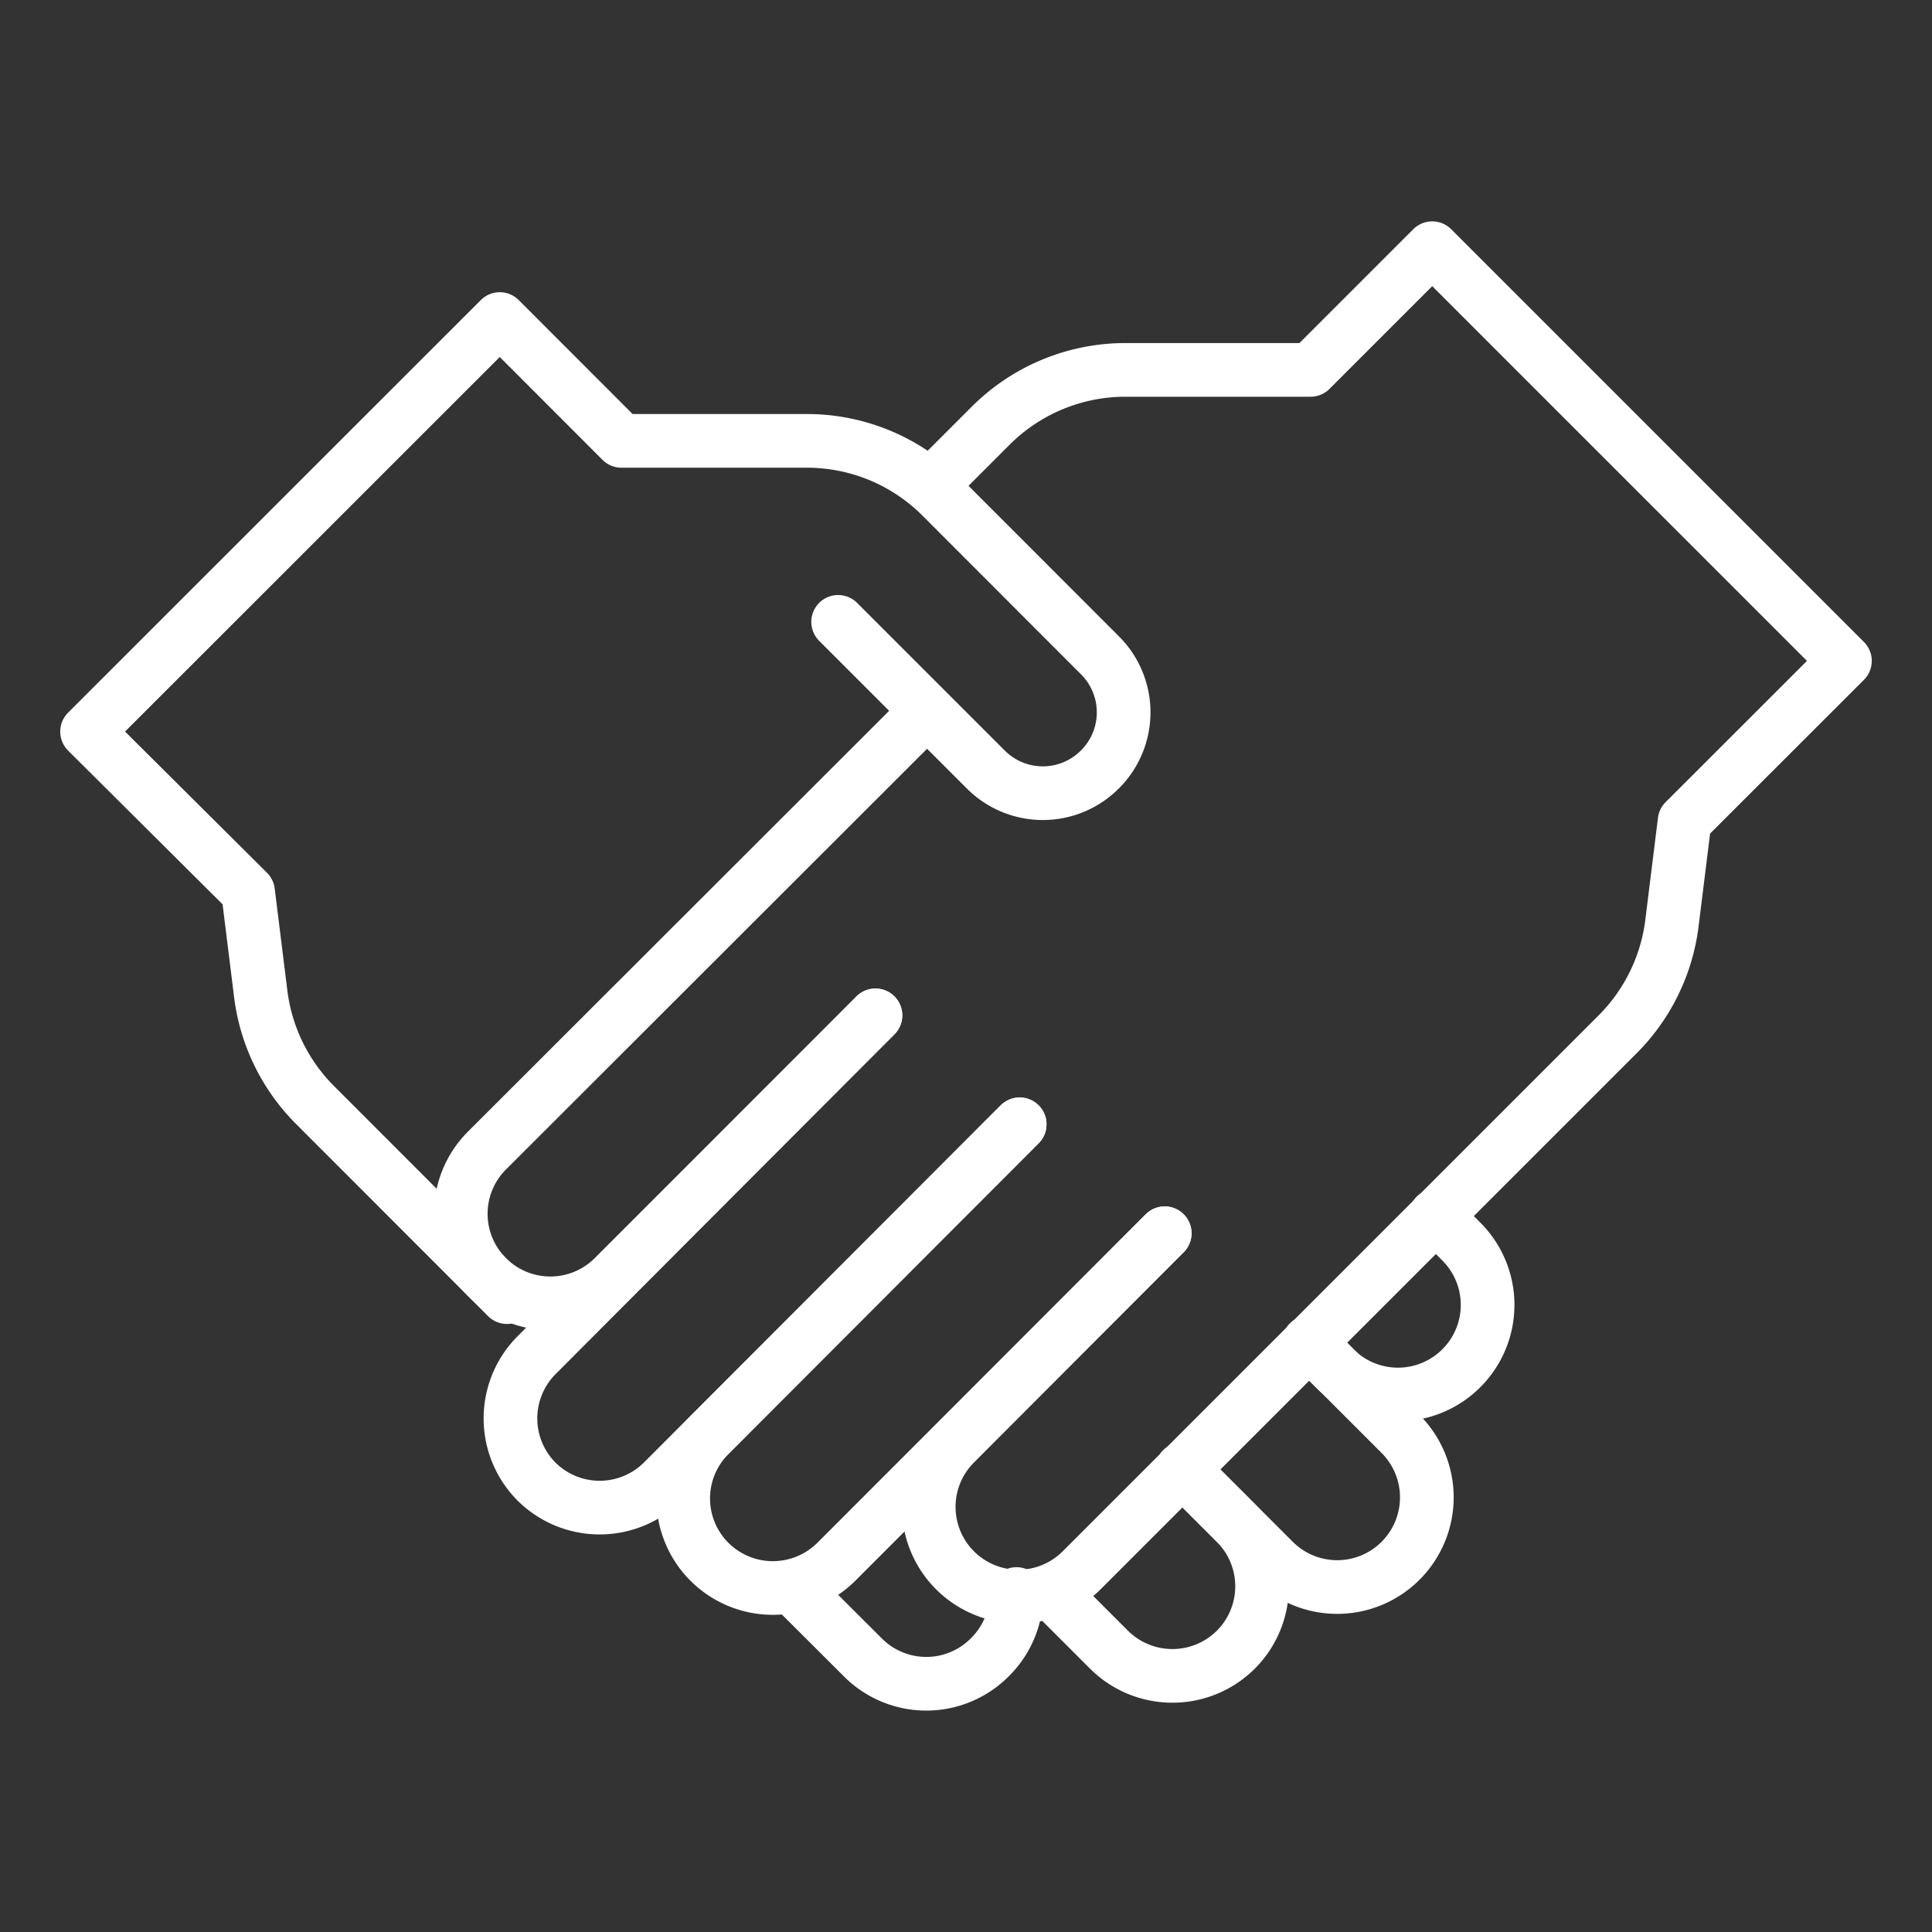
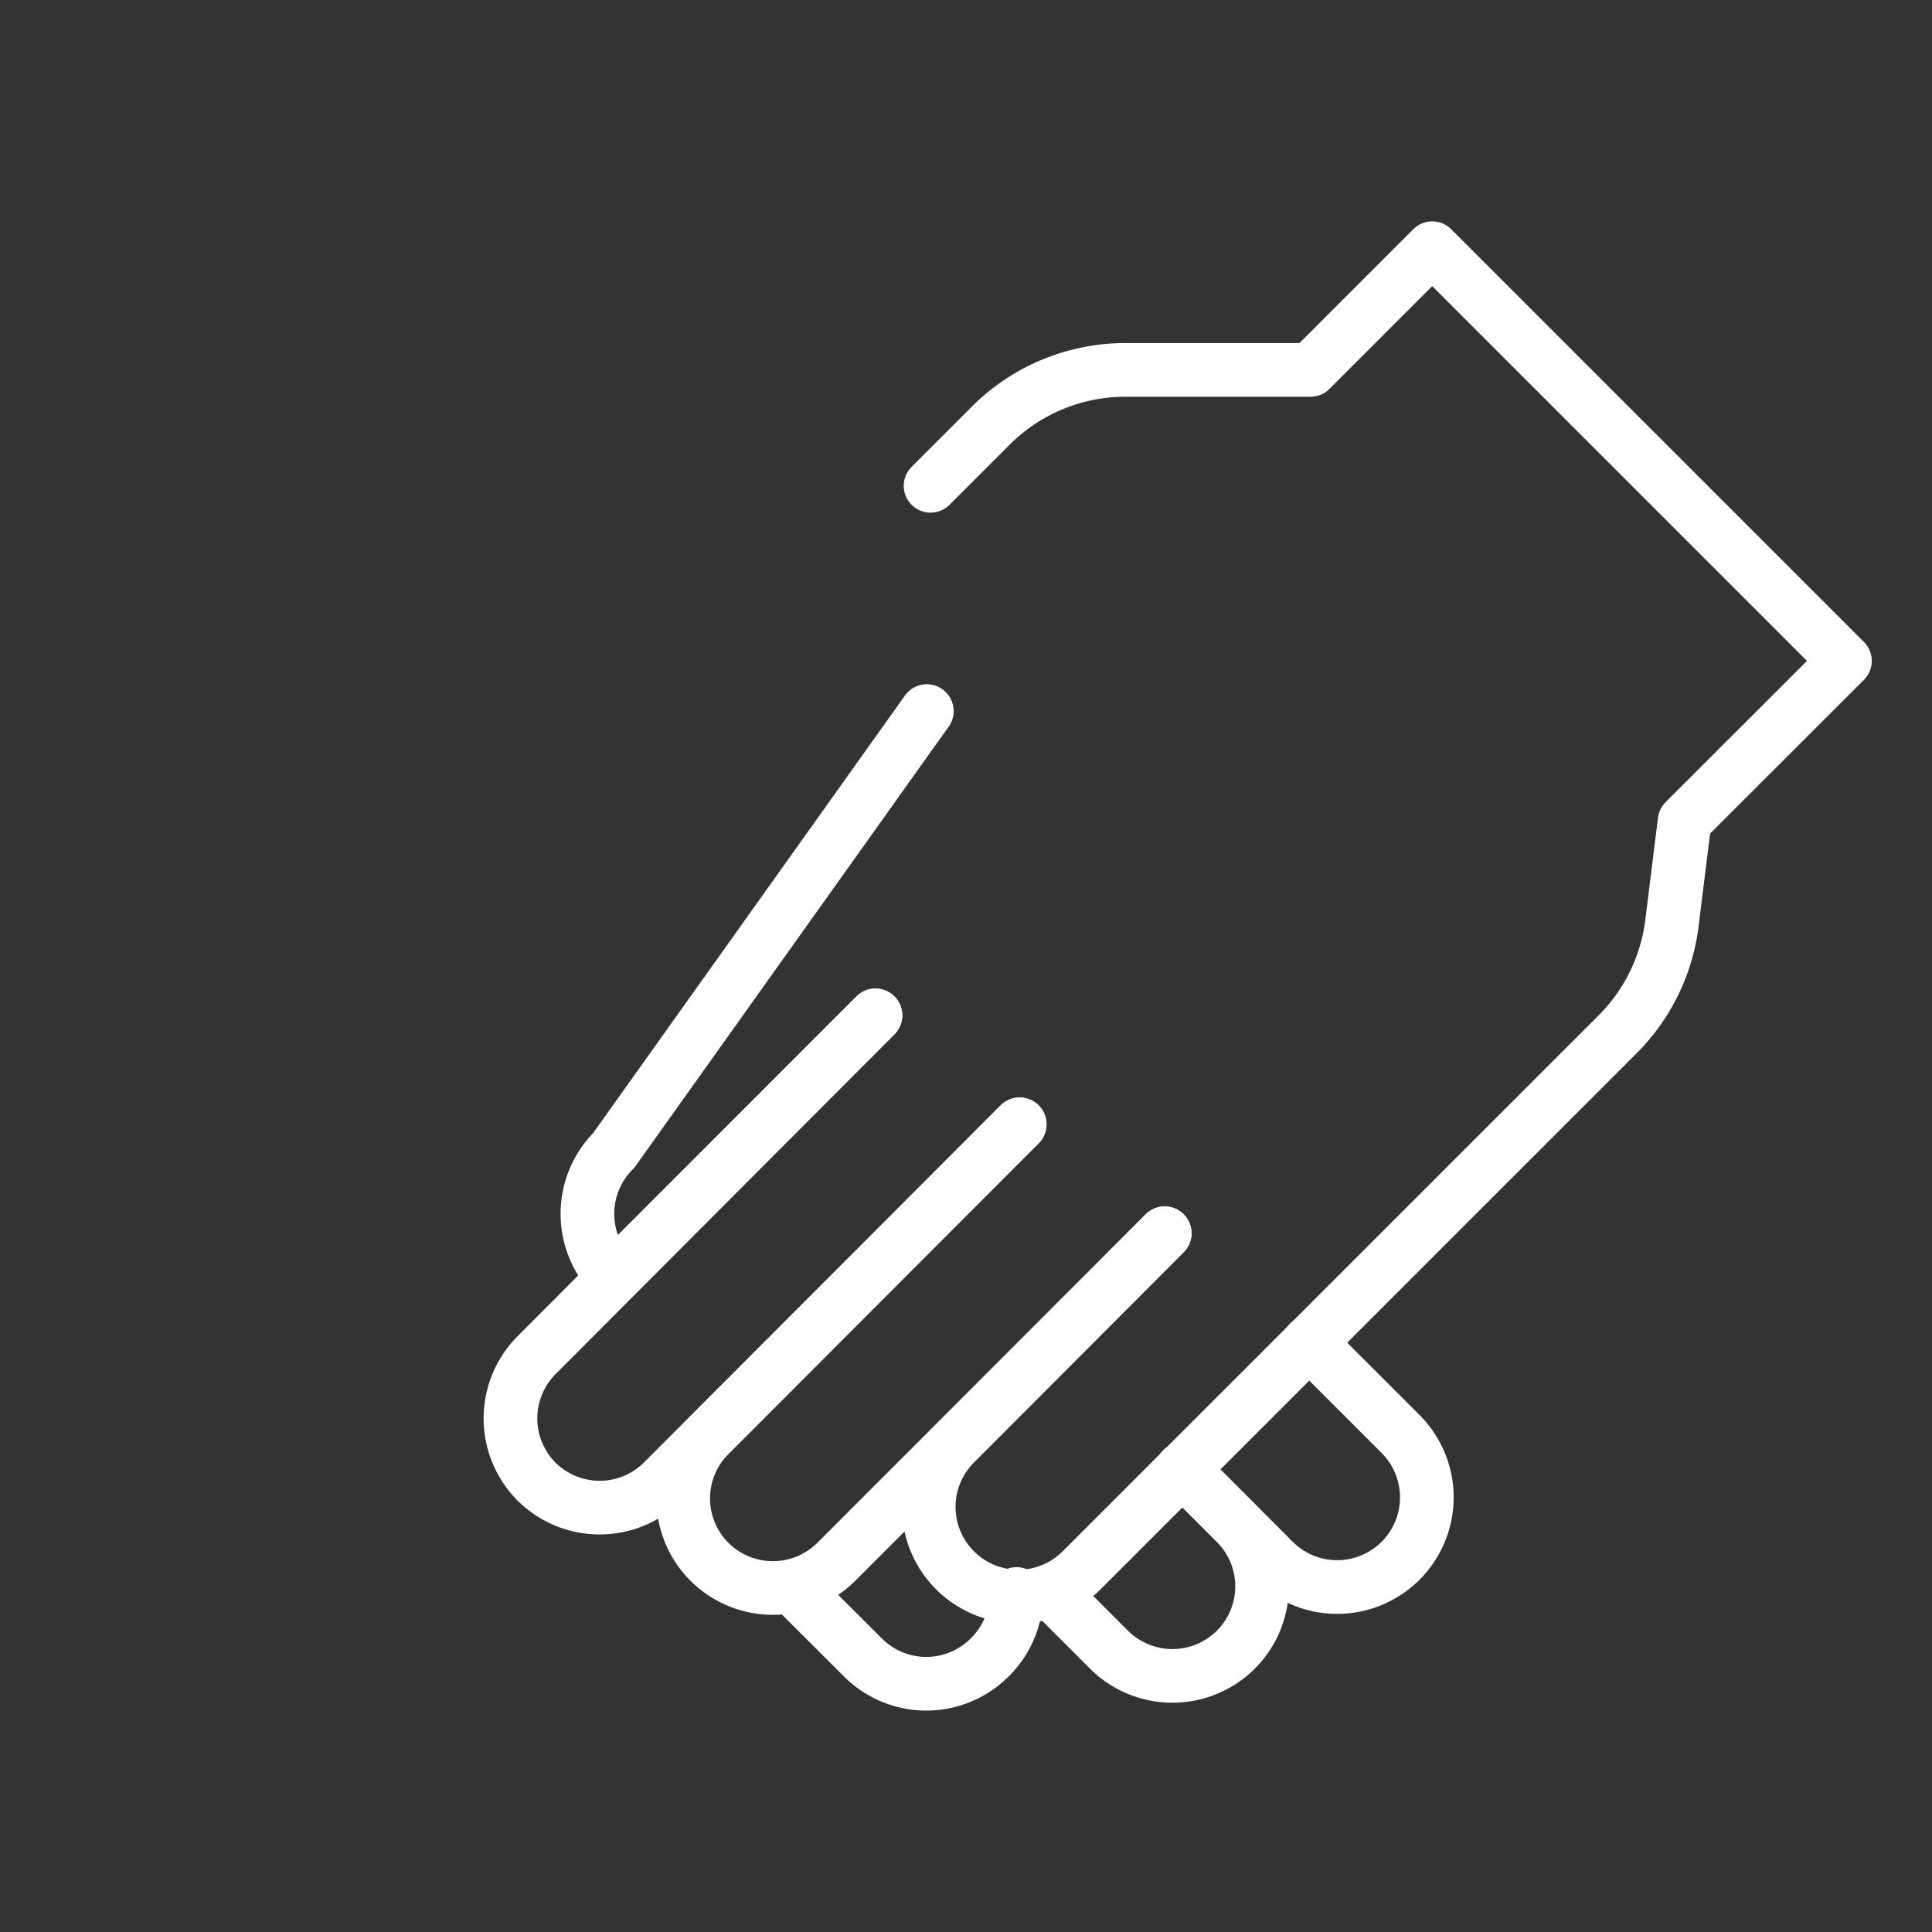
<svg xmlns="http://www.w3.org/2000/svg" id="Layer_1" data-name="Layer 1" viewBox="0 0 144 144">
  <rect x="0" y="0" width="144" height="144" fill="#333333" stroke="none" />
  <defs>
    <style>.cls-1{fill:none;stroke:#ffffff;stroke-linecap:round;stroke-linejoin:round;stroke-width:4px;}</style>
  </defs>
  <g id="Group_149" data-name="Group 149">
-     <path id="Path_81" data-name="Path 81" class="cls-1" d="M62.47,46.35l11,11a6,6,0,0,0,8.51,0h0a6,6,0,0,0,0-8.51L70.15,37a14.15,14.15,0,0,0-10-4.14H46.32l-9.07-9.08L6.49,54.53l12,11.94.94,7.58a14.19,14.19,0,0,0,4,8.26L37.79,96.68" />
    <path id="Path_82" data-name="Path 82" class="cls-1" d="M69.36,36.21l4.49-4.49a14.2,14.2,0,0,1,10-4.15H97.68l9.07-9.07,30.76,30.76L125.56,61.2l-.94,7.58a14.19,14.19,0,0,1-4,8.26l-40,40a6.67,6.67,0,0,1-9.44,0h0a6.68,6.68,0,0,1,0-9.45h0L86.81,91.92" />
    <path id="Path_83" data-name="Path 83" class="cls-1" d="M86.81,91.92,62.33,116.41a6.7,6.7,0,0,1-9.45,0h0a6.68,6.68,0,0,1,0-9.45L76,83.8" />
    <path id="Path_84" data-name="Path 84" class="cls-1" d="M76,83.8,49.42,110.41a6.68,6.68,0,0,1-9.45,0h0A6.68,6.68,0,0,1,40,101h0L65.25,75.68" />
-     <path id="Path_85" data-name="Path 85" class="cls-1" d="M65.25,75.68,45.74,95.19a6.68,6.68,0,0,1-9.44,0h0a6.67,6.67,0,0,1,0-9.44h0L69.08,53" />
-     <path id="Path_86" data-name="Path 86" class="cls-1" d="M107,90.61l1.92,1.93a6.67,6.67,0,0,1,0,9.44h0a6.68,6.68,0,0,1-9.45,0l-1.92-1.92" />
+     <path id="Path_85" data-name="Path 85" class="cls-1" d="M65.25,75.68,45.74,95.19h0a6.67,6.67,0,0,1,0-9.44h0L69.08,53" />
    <path id="Path_87" data-name="Path 87" class="cls-1" d="M97.57,100.06l6.82,6.82a6.68,6.68,0,0,1,0,9.45h0a6.68,6.68,0,0,1-9.45,0h0l-6.82-6.82" />
    <path id="Path_88" data-name="Path 88" class="cls-1" d="M88.11,109.51l4,4a6.68,6.68,0,0,1,0,9.45h0a6.7,6.7,0,0,1-9.45,0h0l-4-4" />
    <path id="Path_89" data-name="Path 89" class="cls-1" d="M75.76,118.81a6.65,6.65,0,0,1-2,4.73h0a6.67,6.67,0,0,1-9.44,0L59.77,119" />
  </g>
</svg>